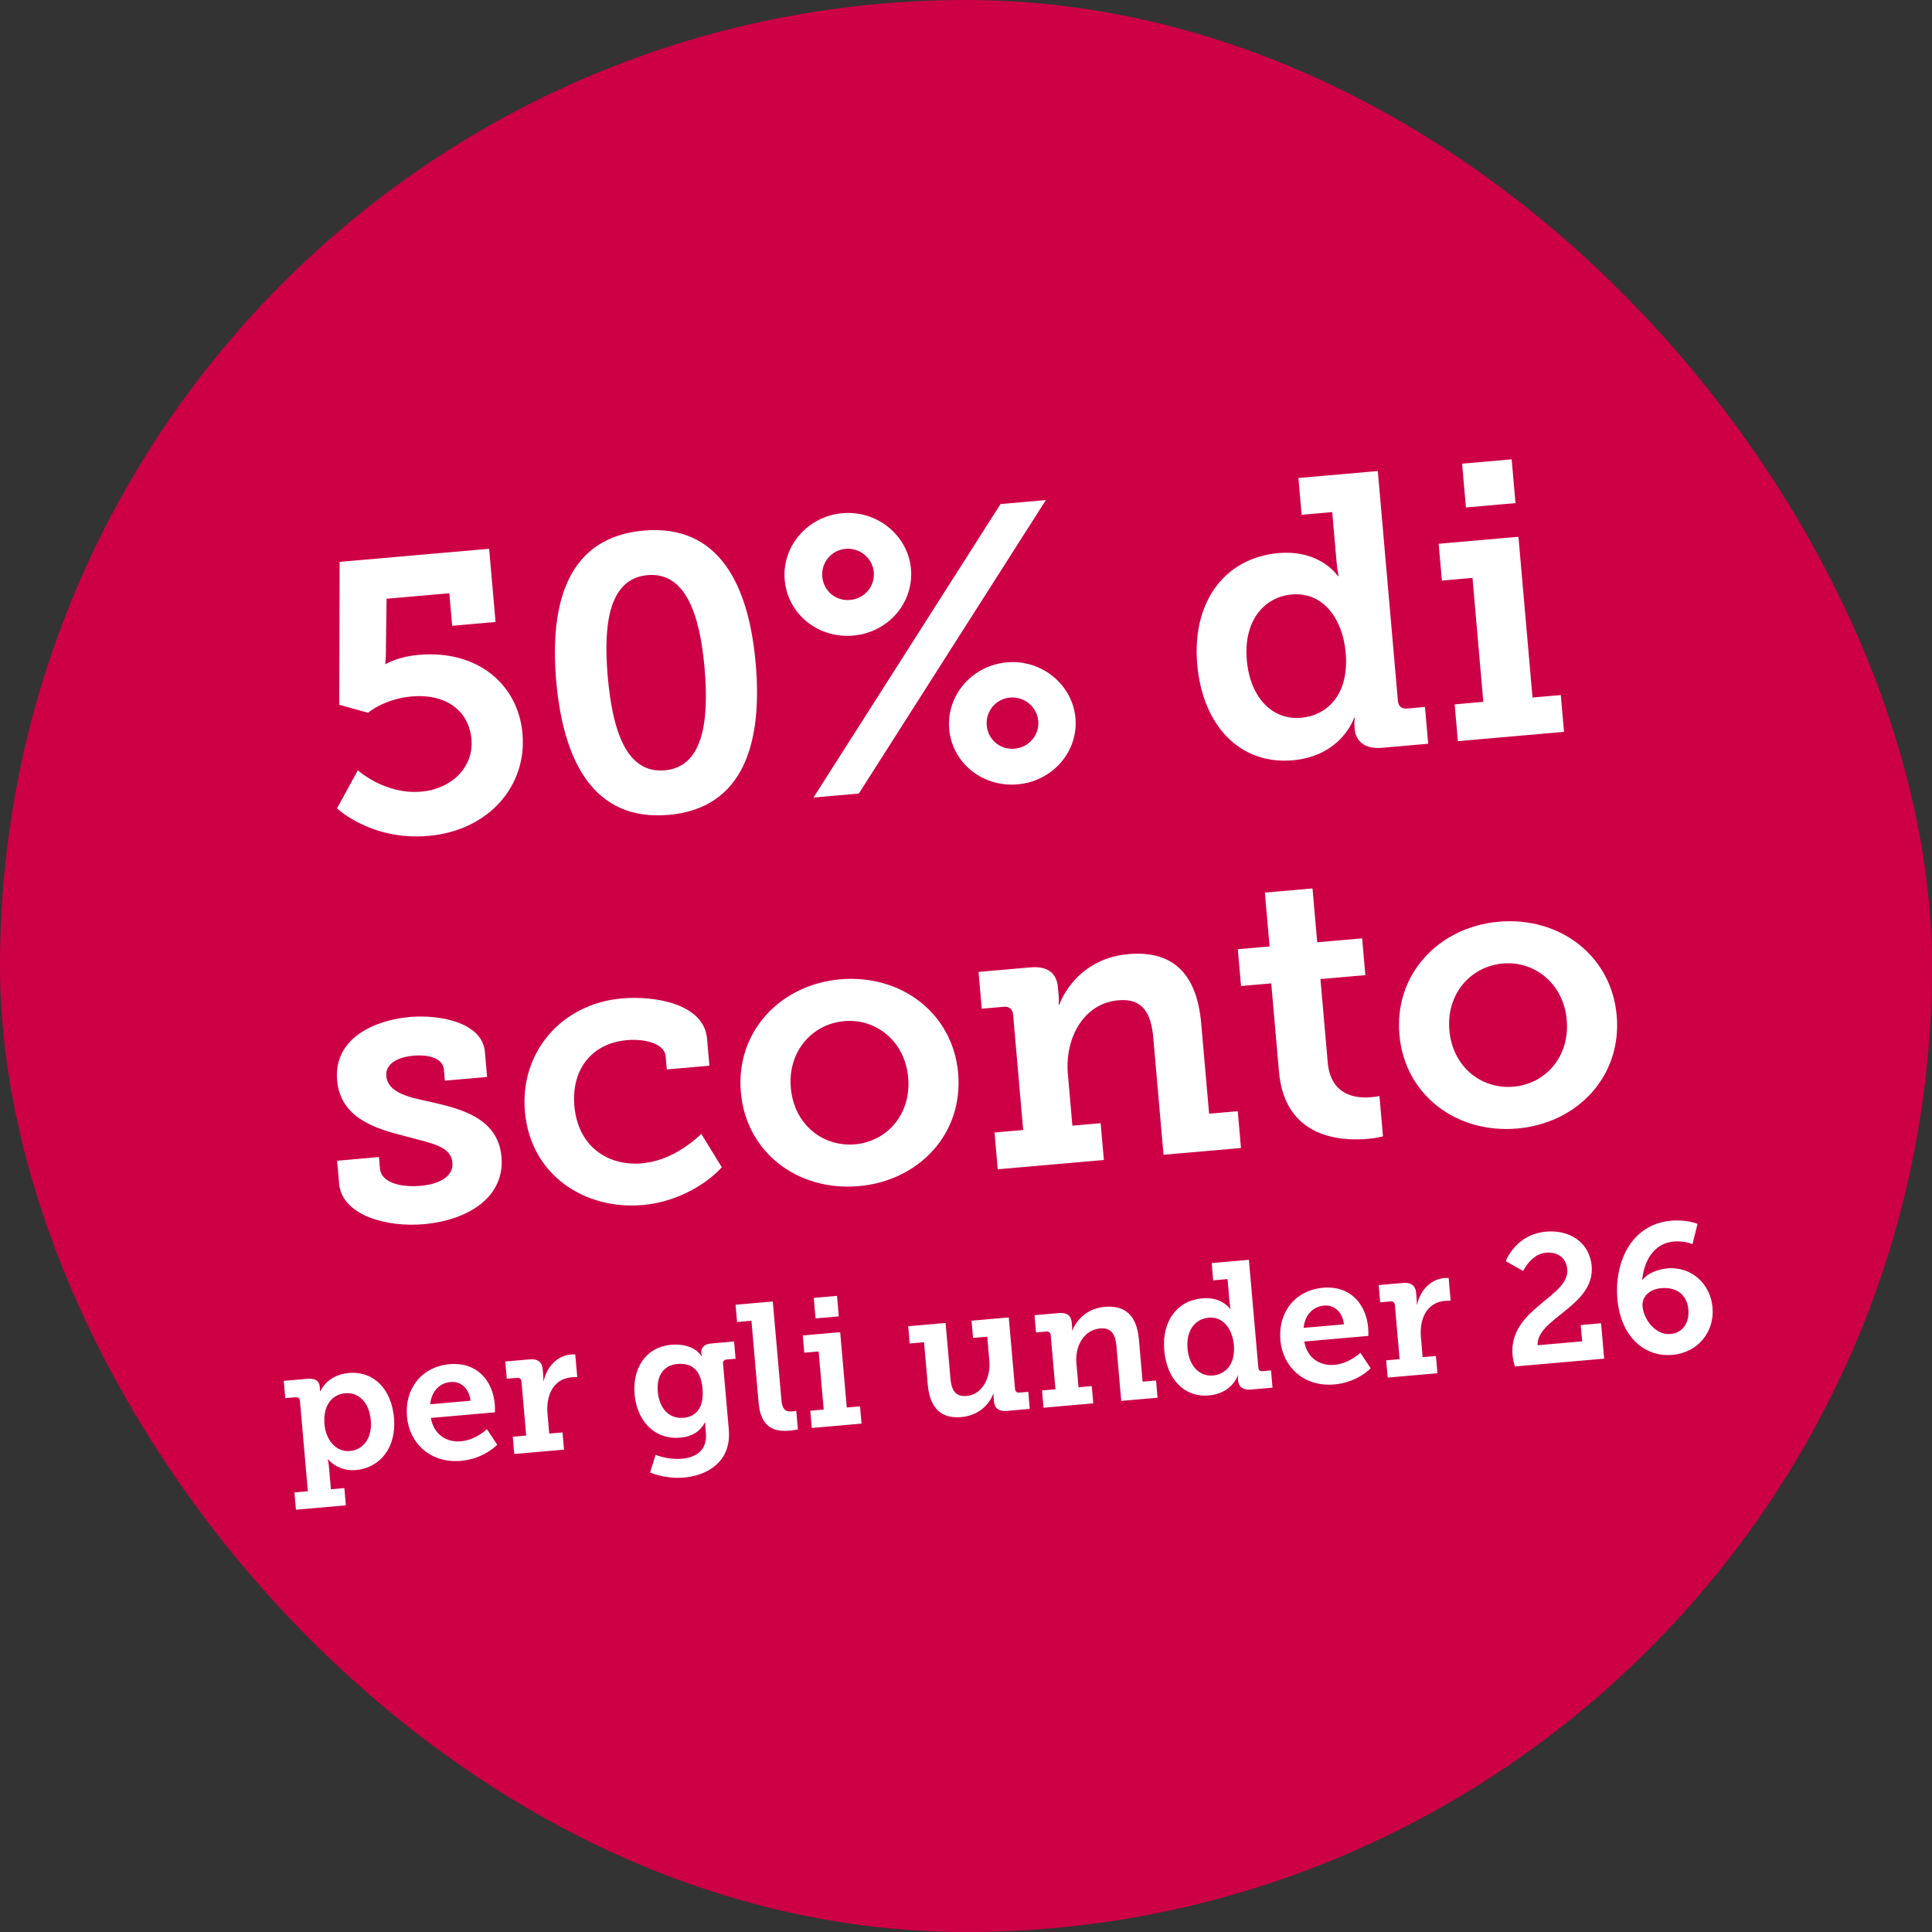
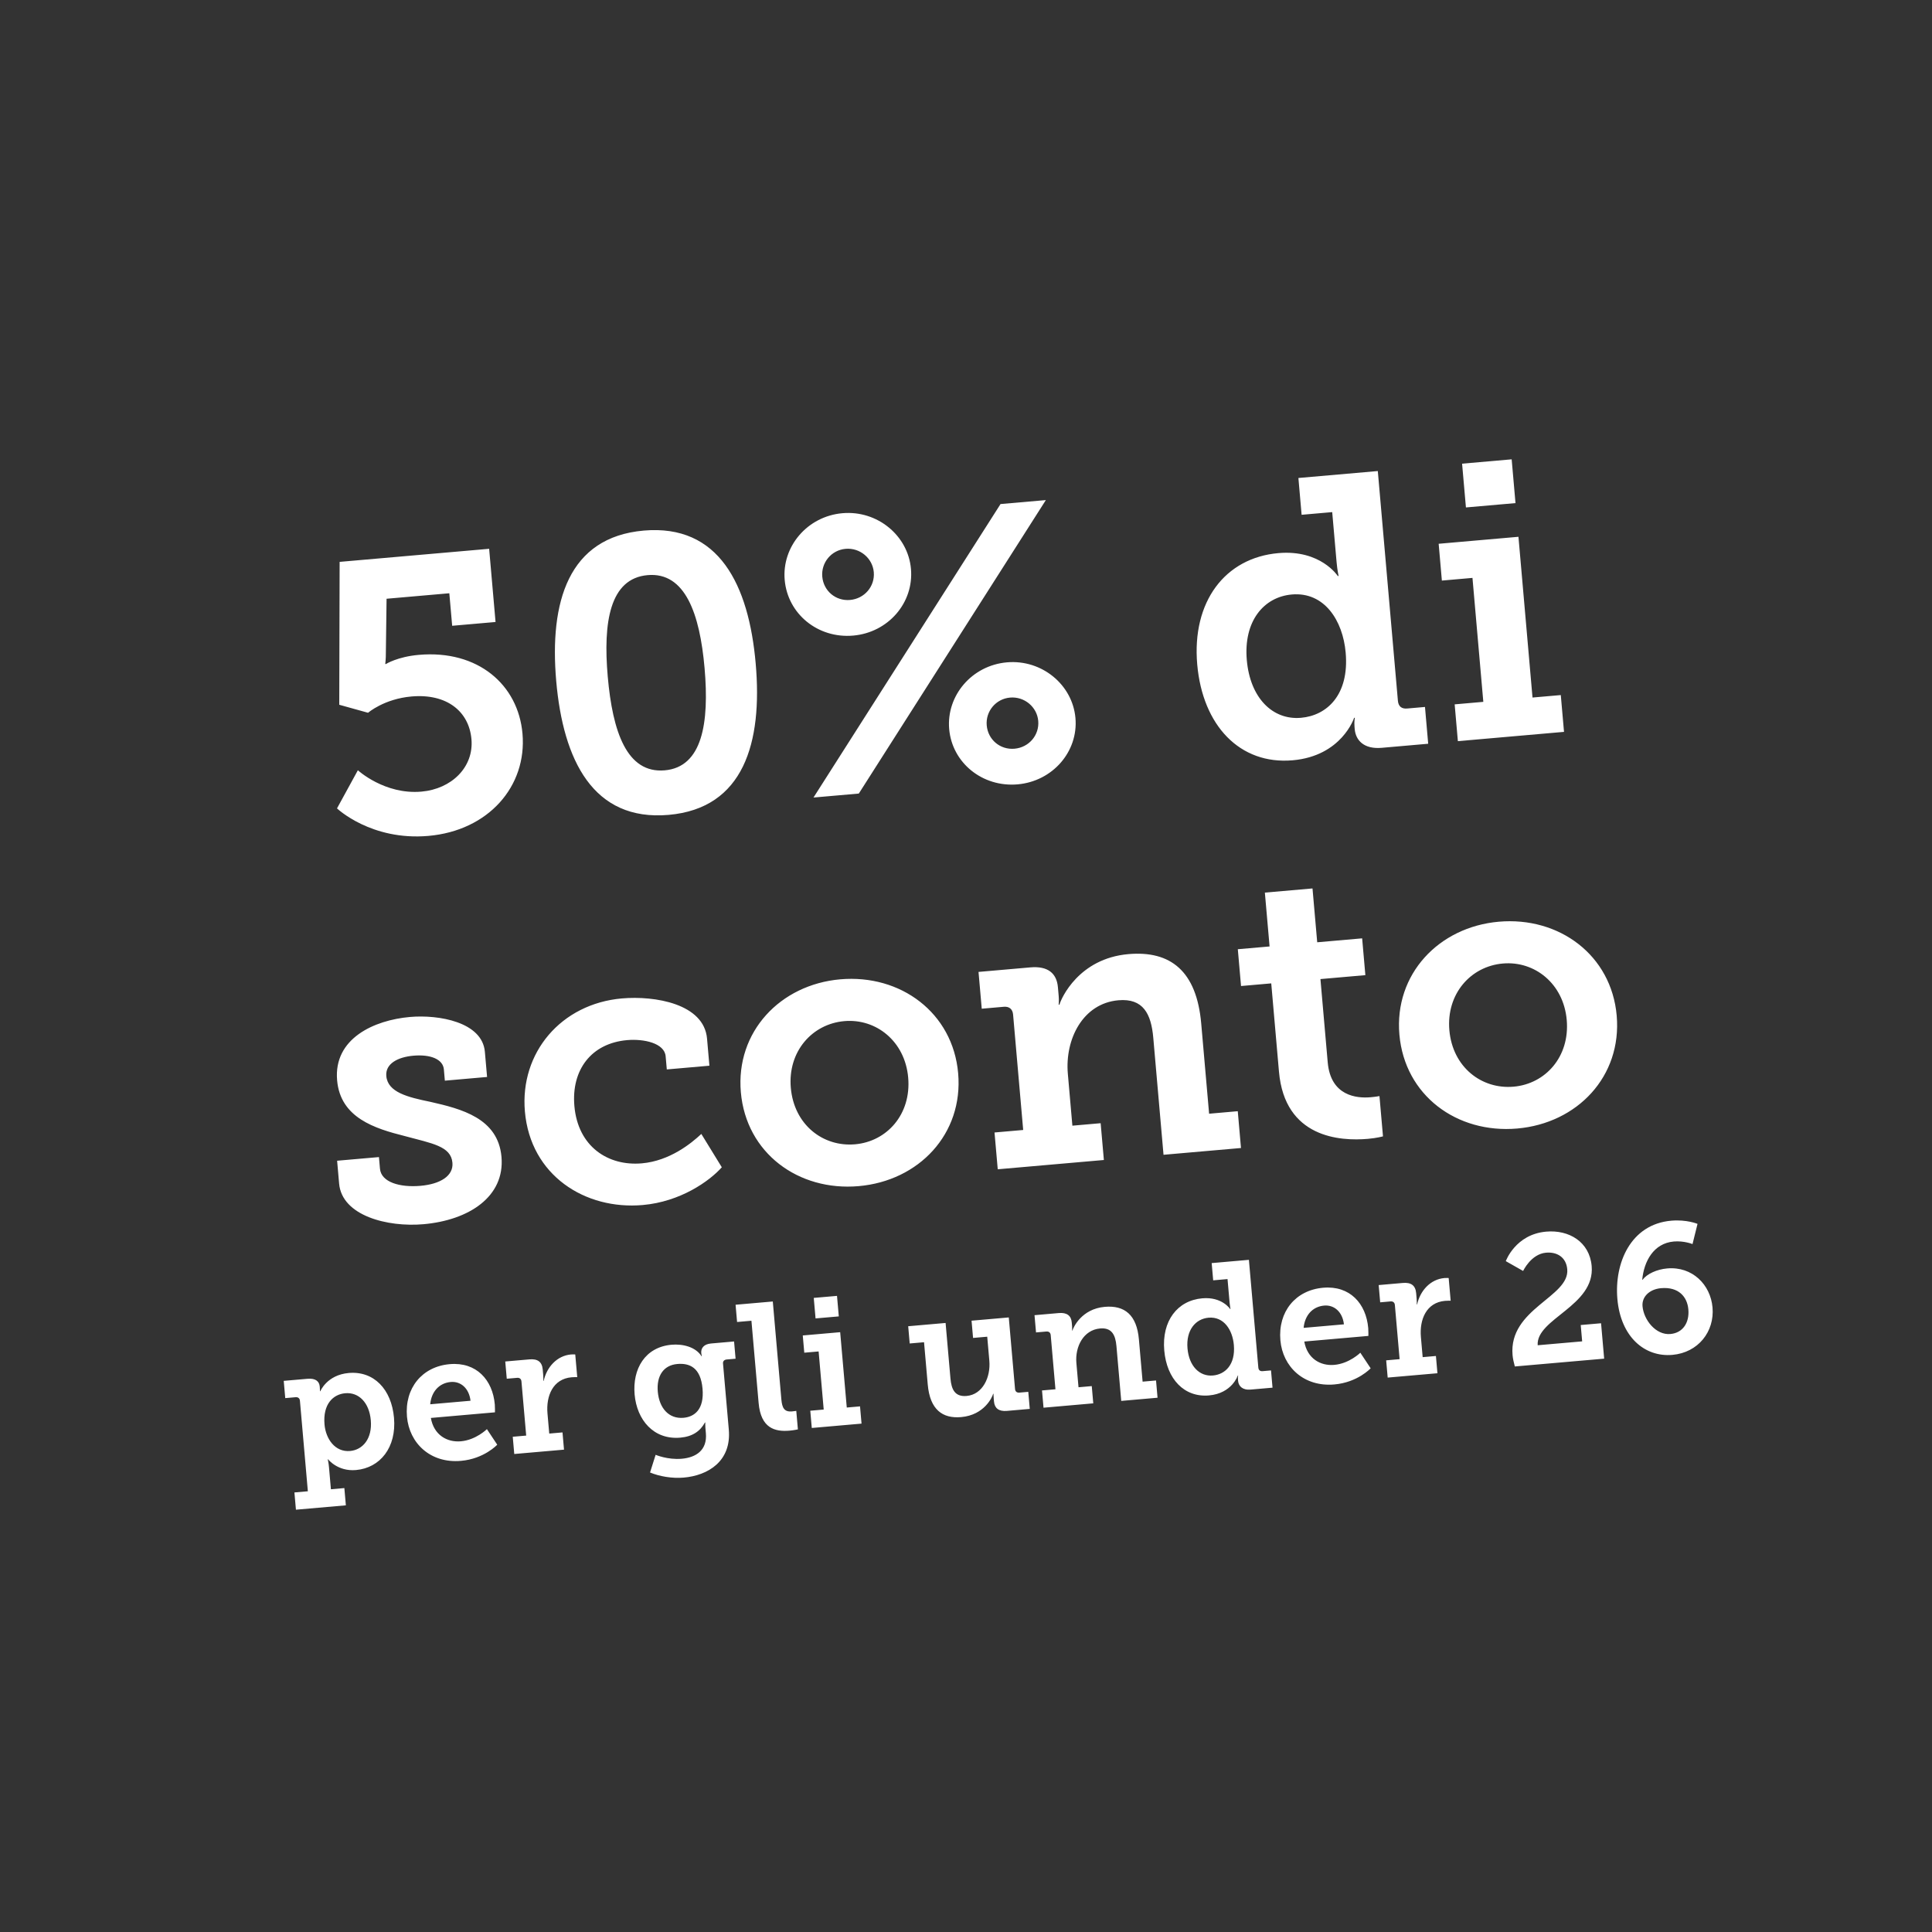
<svg xmlns="http://www.w3.org/2000/svg" width="160" height="160" viewBox="0 0 160 160" fill="none">
  <rect x="0" y="0" width="160" height="160" fill="#333333" stroke="none" />
-   <rect width="160" height="160" rx="80" fill="#CD0046" />
  <path d="M27.909 66.947L29.637 63.789C29.637 63.789 31.851 65.826 34.899 65.559C37.401 65.341 39.246 63.531 39.044 61.221C38.842 58.911 36.999 57.424 34.08 57.679C31.802 57.879 30.481 59.029 30.481 59.029L28.096 58.365L28.127 46.532L40.509 45.449L41.039 51.511L37.447 51.825L37.211 49.131L32.014 49.586L31.955 54.084C31.962 54.535 31.905 54.993 31.905 54.993L31.97 54.987C31.97 54.987 32.919 54.387 34.683 54.233C39.591 53.803 42.916 56.712 43.27 60.754C43.652 65.117 40.45 68.791 35.478 69.226C30.73 69.641 27.909 66.947 27.909 66.947ZM55.373 67.485C49.118 68.032 46.637 62.949 46.064 56.405C45.492 49.861 47.058 44.488 53.313 43.94C59.536 43.396 62.012 48.416 62.584 54.959C63.157 61.503 61.596 66.941 55.373 67.485ZM55.05 63.796C58.162 63.524 58.748 59.885 58.35 55.33C57.957 50.839 56.747 47.357 53.636 47.629C50.492 47.904 49.938 51.541 50.331 56.032C50.729 60.587 51.907 64.071 55.05 63.796ZM70.657 52.637C67.738 52.892 65.232 50.849 64.985 48.026C64.744 45.268 66.851 42.756 69.77 42.501C72.657 42.248 75.201 44.353 75.442 47.111C75.689 49.934 73.544 52.385 70.657 52.637ZM67.37 66.048L82.86 41.743L86.613 41.415L71.123 65.719L67.37 66.048ZM70.399 49.686C71.586 49.582 72.467 48.568 72.363 47.381C72.262 46.226 71.215 45.348 70.029 45.452C68.842 45.556 67.996 46.599 68.097 47.754C68.201 48.941 69.212 49.79 70.399 49.686ZM78.607 60.378C78.366 57.619 80.473 55.108 83.392 54.852C86.279 54.6 88.823 56.704 89.064 59.463C89.308 62.254 87.163 64.704 84.276 64.957C81.357 65.212 78.851 63.169 78.607 60.378ZM81.716 60.074C81.82 61.26 82.831 62.109 84.018 62.005C85.205 61.902 86.086 60.887 85.982 59.7C85.881 58.545 84.835 57.667 83.648 57.771C82.461 57.875 81.615 58.919 81.716 60.074ZM99.149 55.025C98.695 49.828 101.447 46.194 105.874 45.806C109.37 45.501 110.791 47.703 110.791 47.703L110.856 47.698C110.856 47.698 110.749 47.222 110.69 46.549L110.328 42.411L107.794 42.633L107.528 39.585L114.104 39.01L115.768 58.032C115.81 58.513 116.086 58.715 116.535 58.676L118.011 58.547L118.277 61.594L114.428 61.931C112.953 62.06 112.273 61.311 112.191 60.381L112.175 60.188C112.135 59.739 112.206 59.442 112.206 59.442L112.142 59.448C112.142 59.448 111.126 62.608 107.052 62.964C102.689 63.346 99.593 60.093 99.149 55.025ZM103.255 54.666C103.527 57.777 105.372 59.652 107.746 59.445C109.895 59.257 111.749 57.543 111.443 54.047C111.21 51.384 109.676 48.997 106.982 49.233C104.672 49.435 102.972 51.426 103.255 54.666ZM121.402 42.024L121.084 38.399L125.19 38.04L125.507 41.665L121.402 42.024ZM120.735 61.379L120.469 58.332L122.842 58.124L121.944 47.859L119.41 48.081L119.144 45.033L125.752 44.455L126.916 57.767L129.258 57.563L129.525 60.61L120.735 61.379ZM28.084 98.019L27.919 96.127L31.383 95.824L31.467 96.786C31.565 97.909 33.123 98.354 34.824 98.205C36.46 98.062 37.564 97.384 37.468 96.293C37.348 94.914 35.777 94.696 33.526 94.085C31.047 93.461 28.19 92.58 27.918 89.468C27.615 86.004 30.973 84.482 33.956 84.221C36.329 84.013 39.939 84.635 40.155 87.105L40.338 89.19L36.841 89.496L36.76 88.565C36.687 87.731 35.68 87.302 34.236 87.428C32.953 87.541 31.902 88.085 31.992 89.112C32.11 90.459 33.761 90.864 35.637 91.249C38.209 91.832 41.25 92.601 41.531 95.808C41.82 99.112 38.822 101.055 35.069 101.384C32.086 101.645 28.317 100.682 28.084 98.019ZM43.47 92.051C43.044 87.175 46.471 83.126 51.507 82.685C54.234 82.447 58.301 83.125 58.554 86.012L58.75 88.257L55.222 88.566L55.126 87.476C55.031 86.385 53.318 86.018 51.939 86.138C48.956 86.399 47.307 88.612 47.568 91.596C47.862 94.964 50.364 96.587 53.155 96.343C55.464 96.141 57.245 94.692 58.081 93.908L59.777 96.669C58.747 97.825 56.342 99.523 53.23 99.795C48.451 100.213 43.933 97.344 43.47 92.051ZM61.354 90.454C60.917 85.45 64.615 81.538 69.587 81.103C74.591 80.666 78.912 83.876 79.35 88.879C79.79 93.916 76.089 97.795 71.117 98.23C66.113 98.668 61.795 95.49 61.354 90.454ZM65.492 90.092C65.759 93.139 68.152 94.999 70.814 94.766C73.445 94.535 75.478 92.289 75.212 89.242C74.948 86.226 72.552 84.335 69.922 84.565C67.26 84.798 65.228 87.077 65.492 90.092ZM82.629 96.835L82.362 93.788L84.736 93.58L83.9 84.021C83.86 83.572 83.581 83.338 83.132 83.377L81.304 83.537L81.037 80.49L85.335 80.114C86.779 79.987 87.511 80.602 87.612 81.757L87.677 82.495C87.708 82.847 87.675 83.206 87.675 83.206L87.739 83.2C87.886 82.67 89.344 79.375 93.449 79.016C96.946 78.71 99.1 80.428 99.479 84.759L100.133 92.233L102.507 92.025L102.773 95.073L96.358 95.634L95.51 85.947C95.336 83.958 94.673 82.658 92.62 82.838C89.669 83.096 88.184 86.07 88.434 88.925L88.81 93.224L91.151 93.019L91.418 96.066L82.629 96.835ZM105.919 88.753L105.279 81.439L102.777 81.658L102.511 78.611L105.141 78.381L104.751 73.922L108.696 73.577L109.086 78.036L112.807 77.71L113.074 80.757L109.353 81.083L109.956 87.98C110.201 90.77 112.351 90.97 113.506 90.869C113.955 90.83 114.241 90.772 114.241 90.772L114.533 94.108C114.533 94.108 114.028 94.25 113.29 94.314C110.981 94.516 106.399 94.238 105.919 88.753ZM115.892 85.683C115.455 80.678 119.153 76.767 124.125 76.332C129.129 75.894 133.45 79.104 133.888 84.108C134.328 89.144 130.627 93.024 125.655 93.459C120.651 93.896 116.333 90.719 115.892 85.683ZM120.03 85.32C120.297 88.368 122.69 90.227 125.352 89.994C127.983 89.764 130.016 87.517 129.75 84.47C129.486 81.455 127.09 79.563 124.46 79.794C121.797 80.026 119.767 82.305 120.03 85.32ZM24.383 123.598L25.495 123.501L24.84 116.013C24.822 115.802 24.691 115.693 24.48 115.711L23.623 115.786L23.498 114.357L25.468 114.185C26.175 114.123 26.444 114.433 26.479 114.824L26.483 114.869C26.498 115.05 26.498 115.216 26.498 115.216L26.528 115.214C26.528 115.214 27.076 113.863 28.881 113.705C30.956 113.523 32.422 115.046 32.63 117.422C32.843 119.858 31.493 121.567 29.478 121.743C27.959 121.876 27.173 120.854 27.173 120.854L27.143 120.857C27.143 120.857 27.212 121.123 27.246 121.514L27.405 123.334L28.518 123.236L28.643 124.665L24.508 125.027L24.383 123.598ZM26.875 117.971C26.979 119.159 27.743 120.274 28.991 120.165C30.044 120.073 30.841 119.139 30.708 117.621C30.581 116.162 29.716 115.283 28.588 115.382C27.596 115.469 26.727 116.272 26.875 117.971ZM33.704 117.328C33.497 114.968 34.946 113.174 37.247 112.973C39.457 112.779 40.801 114.283 40.978 116.313C40.998 116.539 40.99 116.963 40.99 116.963L35.682 117.428C35.926 118.831 37.011 119.463 38.169 119.362C39.417 119.253 40.324 118.355 40.324 118.355L41.179 119.644C41.179 119.644 40.099 120.814 38.175 120.982C35.634 121.205 33.894 119.508 33.704 117.328ZM35.628 116.296L38.967 116.004C38.844 114.954 38.142 114.379 37.331 114.45C36.353 114.536 35.721 115.273 35.628 116.296ZM42.589 120.414L42.464 118.986L43.577 118.889L43.185 114.408C43.166 114.197 43.035 114.088 42.825 114.106L41.968 114.181L41.843 112.753L43.843 112.578C44.519 112.518 44.89 112.774 44.947 113.42L44.986 113.871C45.011 114.157 44.998 114.355 44.998 114.355L45.028 114.353C45.278 113.225 46.119 112.272 47.292 112.17C47.472 112.154 47.64 112.17 47.64 112.17L47.805 114.049C47.805 114.049 47.607 114.036 47.336 114.06C45.787 114.195 45.214 115.609 45.34 117.053L45.486 118.722L46.584 118.626L46.709 120.054L42.589 120.414ZM54.296 120.481C54.296 120.481 55.288 120.909 56.461 120.807C57.634 120.704 58.582 120.106 58.458 118.693L58.416 118.212C58.4 118.031 58.41 117.803 58.41 117.803L58.38 117.806C57.989 118.522 57.361 118.971 56.339 119.06C54.128 119.253 52.74 117.587 52.556 115.482C52.372 113.377 53.41 111.559 55.62 111.365C56.537 111.285 57.605 111.54 58.097 112.315L58.127 112.313C58.127 112.313 58.088 112.21 58.075 112.06C58.039 111.654 58.282 111.314 58.884 111.262L60.793 111.095L60.918 112.523L60.181 112.587C59.986 112.605 59.86 112.722 59.877 112.917L60.356 118.39C60.586 121.022 58.628 122.193 56.628 122.368C55.666 122.452 54.62 122.271 53.834 121.946L54.296 120.481ZM56.604 117.416C57.506 117.337 58.332 116.734 58.181 115.005C58.028 113.261 57.115 112.871 56.093 112.96C54.935 113.062 54.362 113.96 54.475 115.253C54.593 116.592 55.371 117.523 56.604 117.416ZM62.826 116.189L62.23 109.378L61.042 109.482L60.917 108.053L64 107.784L64.71 115.903C64.771 116.595 64.953 116.943 65.584 116.888C65.795 116.869 65.944 116.841 65.944 116.841L66.078 118.375C66.078 118.375 65.766 118.447 65.39 118.48C64.172 118.587 63.009 118.279 62.826 116.189ZM67.541 109.186L67.392 107.487L69.317 107.319L69.466 109.018L67.541 109.186ZM67.228 118.259L67.104 116.83L68.216 116.733L67.795 111.921L66.607 112.025L66.482 110.597L69.58 110.326L70.126 116.566L71.224 116.47L71.349 117.898L67.228 118.259ZM76.832 114.661L76.525 111.158L75.338 111.261L75.213 109.833L78.31 109.562L78.713 114.163C78.793 115.08 79.089 115.691 80.051 115.607C81.374 115.491 82.053 114.068 81.932 112.685L81.758 110.7L80.585 110.802L80.46 109.374L83.543 109.104L84.061 115.029C84.079 115.239 84.21 115.349 84.421 115.33L85.158 115.266L85.281 116.679L83.387 116.845C82.71 116.904 82.367 116.616 82.319 116.075L82.294 115.789C82.277 115.594 82.278 115.427 82.278 115.427L82.248 115.43C82.18 115.693 81.523 117.19 79.598 117.358C78.065 117.493 77.015 116.751 76.832 114.661ZM86.42 116.58L86.295 115.151L87.408 115.054L87.016 110.573C86.998 110.363 86.867 110.253 86.656 110.271L85.799 110.346L85.674 108.918L87.689 108.741C88.366 108.682 88.709 108.97 88.757 109.512L88.787 109.858C88.801 110.023 88.786 110.191 88.786 110.191L88.816 110.188C88.885 109.94 89.568 108.395 91.493 108.227C93.132 108.084 94.141 108.889 94.319 110.919L94.626 114.422L95.738 114.325L95.863 115.754L92.856 116.017L92.459 111.476C92.377 110.543 92.066 109.934 91.104 110.018C89.721 110.14 89.024 111.534 89.141 112.872L89.318 114.887L90.415 114.791L90.54 116.219L86.42 116.58ZM96.419 111.841C96.206 109.405 97.496 107.702 99.571 107.52C101.21 107.377 101.876 108.409 101.876 108.409L101.906 108.407C101.906 108.407 101.856 108.184 101.829 107.868L101.659 105.928L100.471 106.032L100.346 104.604L103.429 104.334L104.209 113.251C104.229 113.476 104.358 113.571 104.569 113.553L105.26 113.492L105.385 114.921L103.581 115.078C102.889 115.139 102.571 114.788 102.532 114.352L102.525 114.262C102.506 114.051 102.539 113.912 102.539 113.912L102.509 113.915C102.509 113.915 102.033 115.396 100.123 115.563C98.078 115.742 96.627 114.217 96.419 111.841ZM98.344 111.673C98.471 113.131 99.336 114.01 100.449 113.913C101.456 113.825 102.325 113.022 102.182 111.383C102.073 110.135 101.353 109.016 100.09 109.126C99.008 109.221 98.211 110.154 98.344 111.673ZM106.036 111C105.83 108.639 107.279 106.846 109.58 106.645C111.79 106.451 113.134 107.955 113.311 109.985C113.331 110.21 113.323 110.635 113.323 110.635L108.015 111.1C108.259 112.502 109.344 113.135 110.502 113.033C111.75 112.924 112.657 112.027 112.657 112.027L113.512 113.316C113.512 113.316 112.432 114.486 110.508 114.654C107.967 114.876 106.227 113.18 106.036 111ZM107.961 109.968L111.299 109.676C111.177 108.626 110.475 108.051 109.663 108.122C108.686 108.208 108.054 108.945 107.961 109.968ZM114.922 114.086L114.797 112.658L115.91 112.56L115.518 108.08C115.499 107.869 115.368 107.759 115.158 107.778L114.301 107.853L114.176 106.424L116.176 106.249C116.852 106.19 117.223 106.445 117.28 107.092L117.319 107.543C117.344 107.829 117.331 108.027 117.331 108.027L117.361 108.024C117.611 106.896 118.452 105.944 119.625 105.841C119.805 105.826 119.973 105.841 119.973 105.841L120.138 107.721C120.138 107.721 119.94 107.708 119.669 107.731C118.12 107.867 117.547 109.281 117.673 110.724L117.819 112.393L118.917 112.297L119.042 113.726L114.922 114.086ZM125.452 113.165C125.362 112.824 125.29 112.528 125.264 112.227C124.927 108.378 129.995 107.419 129.793 105.118C129.705 104.111 128.939 103.663 128.037 103.742C126.789 103.851 126.139 105.256 126.139 105.256L124.704 104.443C124.704 104.443 125.495 102.222 128.051 101.998C129.93 101.834 131.639 102.836 131.815 104.851C132.105 108.159 127.197 109.209 127.344 111.408L131.028 111.086L130.909 109.733L132.593 109.586L132.85 112.518L125.452 113.165ZM138.5 112.205C136.2 112.406 134.219 110.716 133.944 107.574C133.686 104.626 135.024 101.388 138.407 101.092C139.685 100.98 140.582 101.356 140.582 101.356L140.167 103.029C140.167 103.029 139.46 102.742 138.618 102.816C136.934 102.963 136.142 104.472 136.002 105.984L136.032 105.982C136.398 105.495 137.214 105.121 138.071 105.046C140.146 104.864 141.658 106.383 141.824 108.278C141.999 110.278 140.636 112.018 138.5 112.205ZM136.027 108.179C136.124 109.292 137.116 110.584 138.334 110.477C139.357 110.388 139.92 109.551 139.822 108.438C139.73 107.385 139.006 106.555 137.563 106.681C136.615 106.764 135.957 107.382 136.027 108.179Z" fill="white" />
</svg>